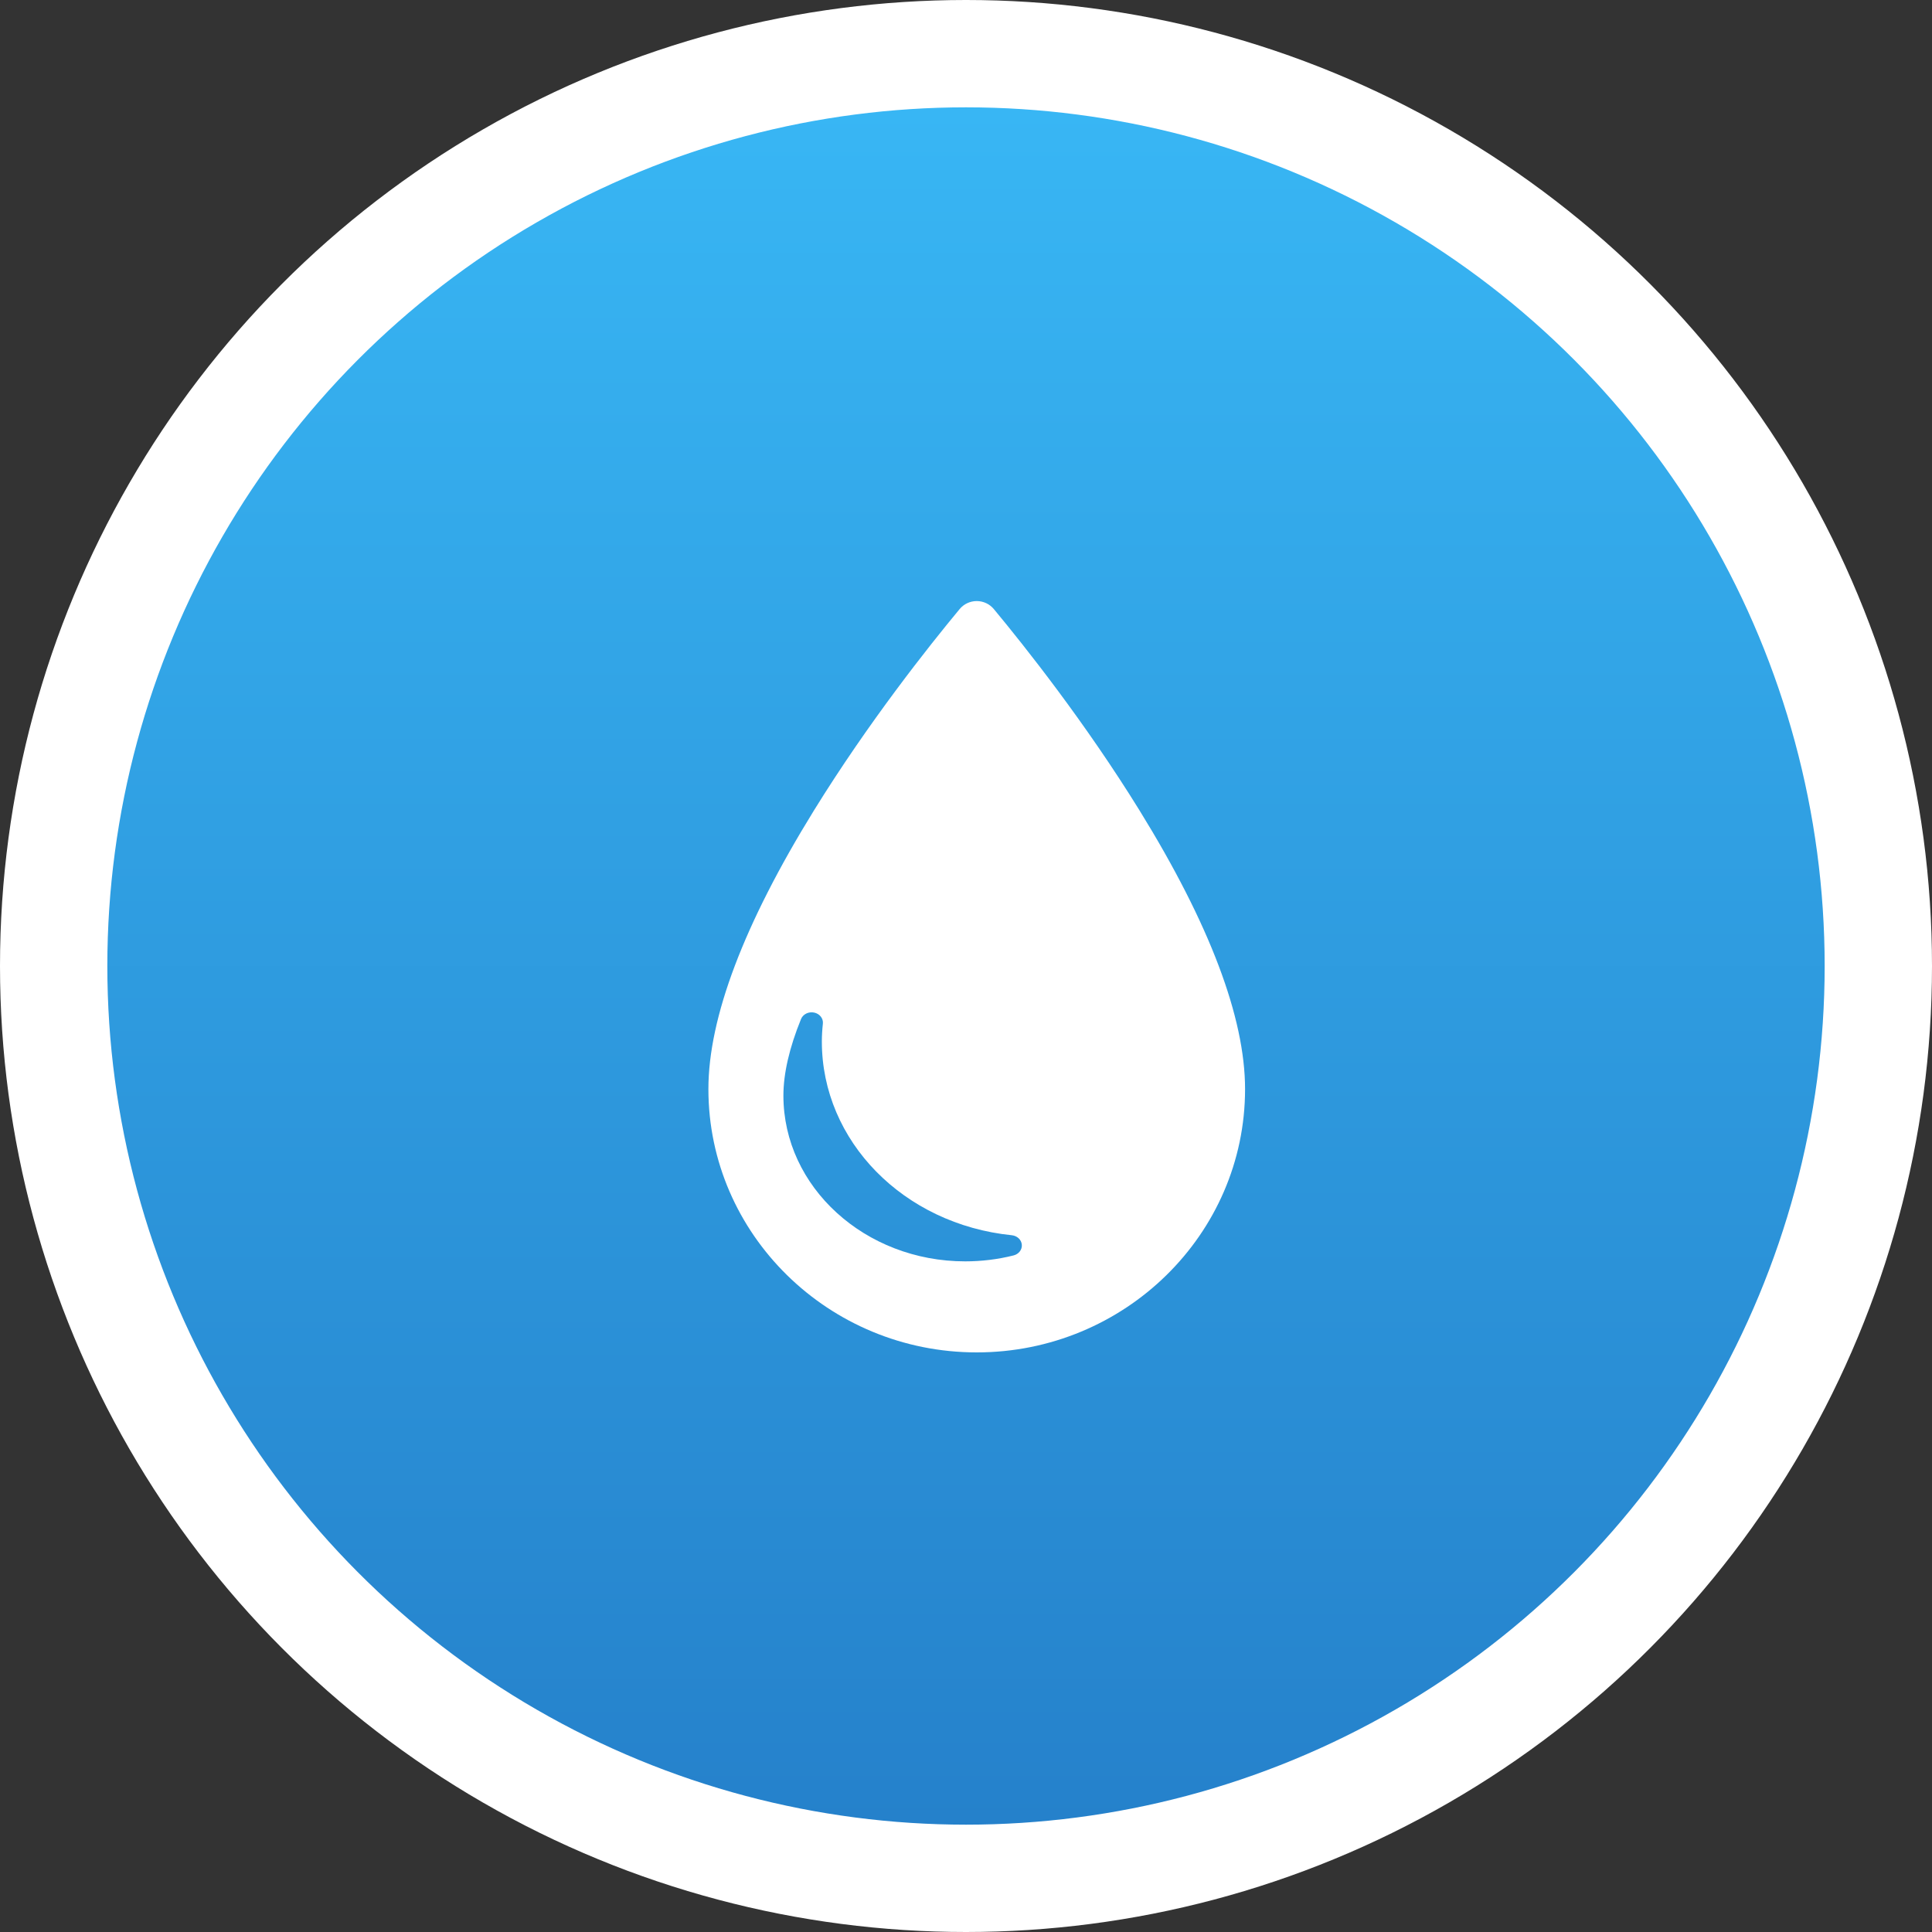
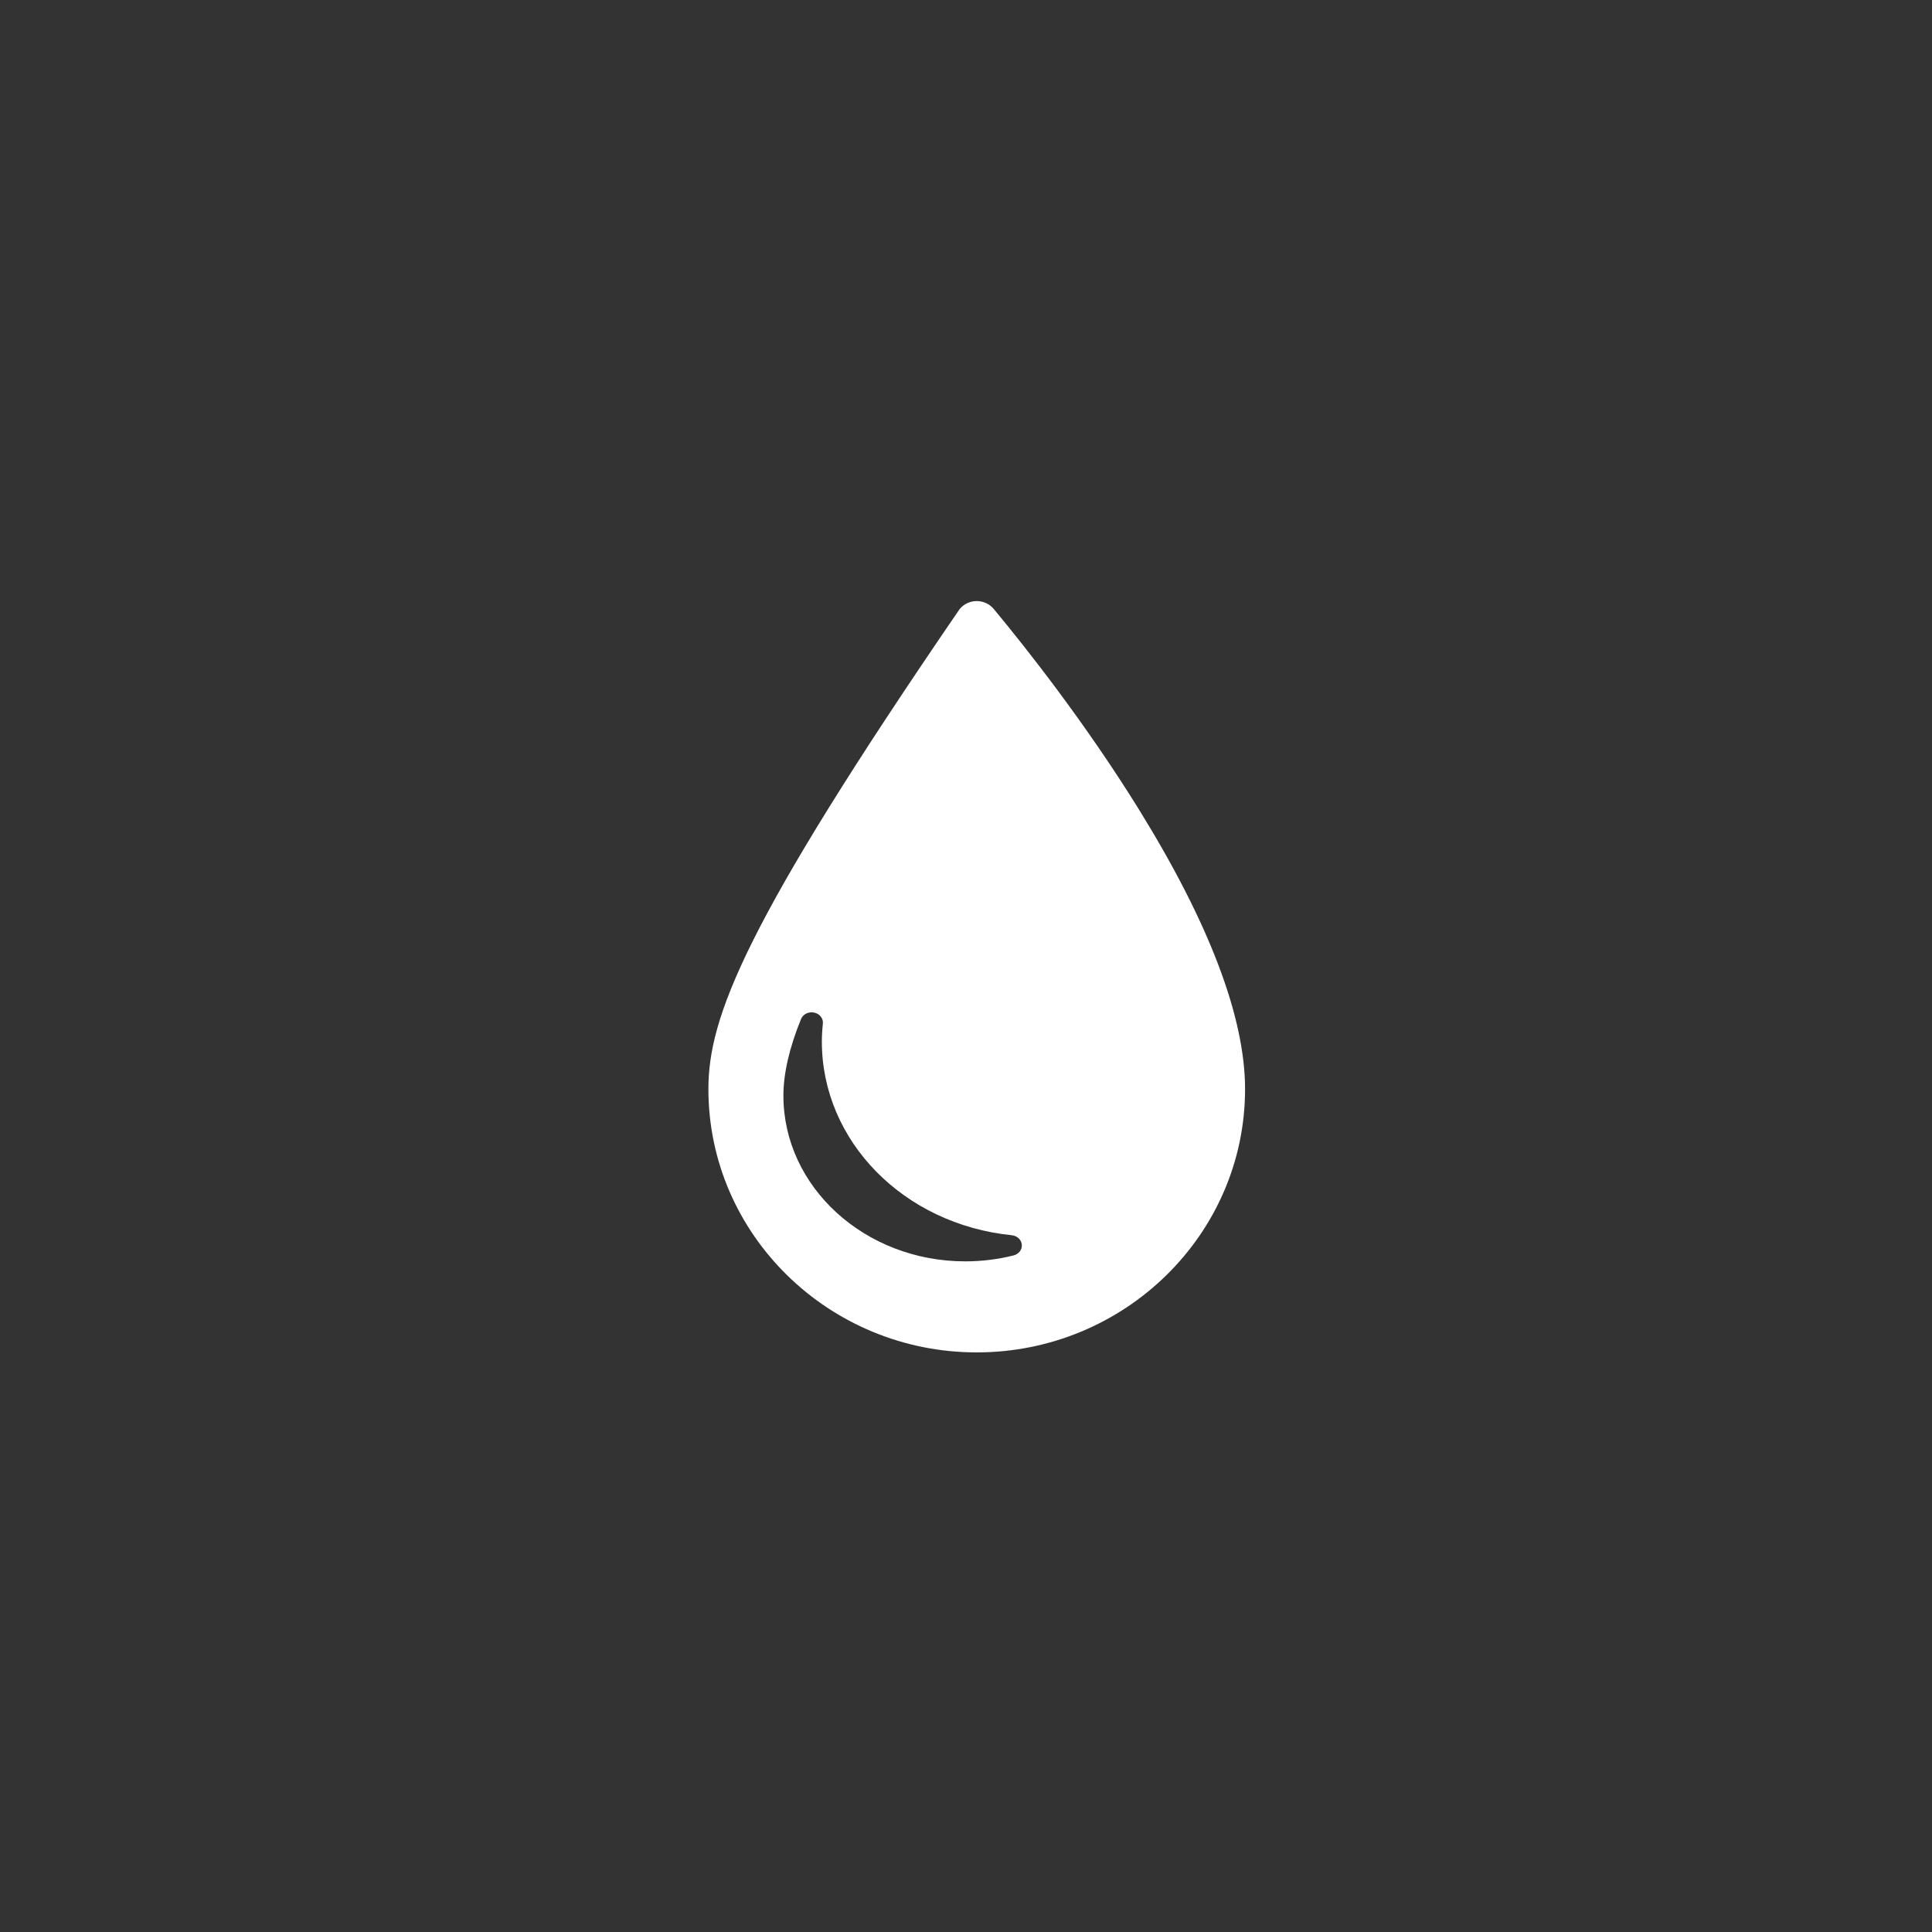
<svg xmlns="http://www.w3.org/2000/svg" width="90" height="90" viewBox="0 0 90 90" fill="none">
  <rect x="0" y="0" width="90" height="90" fill="#333333" stroke="none" />
-   <circle cx="45" cy="45" r="42.5" fill="url(#paint0_linear_749_11)" stroke="white" stroke-width="5" />
-   <path d="M53.088 37.76C50.559 33.664 47.746 30.119 46.294 28.37C46.099 28.136 45.808 28 45.5 28C45.192 28 44.901 28.136 44.706 28.37C43.255 30.119 40.441 33.666 37.912 37.762C34.653 43.042 33 47.406 33 50.735C33 57.498 38.608 63 45.5 63C52.392 63 58 57.498 58 50.735C58 47.404 56.348 43.039 53.088 37.76ZM47.215 58.483C46.485 58.666 45.728 58.759 44.963 58.759C40.293 58.759 36.494 55.296 36.494 51.039C36.494 50.011 36.77 48.811 37.315 47.471C37.407 47.244 37.669 47.115 37.928 47.17C38.186 47.224 38.359 47.445 38.333 47.686C38.301 47.973 38.285 48.254 38.285 48.52C38.285 53.152 42.089 57.031 47.133 57.542C47.385 57.568 47.581 57.752 47.6 57.982C47.621 58.211 47.459 58.422 47.215 58.483Z" fill="white" />
+   <path d="M53.088 37.76C50.559 33.664 47.746 30.119 46.294 28.37C46.099 28.136 45.808 28 45.5 28C45.192 28 44.901 28.136 44.706 28.37C34.653 43.042 33 47.406 33 50.735C33 57.498 38.608 63 45.5 63C52.392 63 58 57.498 58 50.735C58 47.404 56.348 43.039 53.088 37.76ZM47.215 58.483C46.485 58.666 45.728 58.759 44.963 58.759C40.293 58.759 36.494 55.296 36.494 51.039C36.494 50.011 36.77 48.811 37.315 47.471C37.407 47.244 37.669 47.115 37.928 47.17C38.186 47.224 38.359 47.445 38.333 47.686C38.301 47.973 38.285 48.254 38.285 48.52C38.285 53.152 42.089 57.031 47.133 57.542C47.385 57.568 47.581 57.752 47.6 57.982C47.621 58.211 47.459 58.422 47.215 58.483Z" fill="white" />
  <defs>
    <linearGradient id="paint0_linear_749_11" x1="45" y1="5" x2="45" y2="85" gradientUnits="userSpaceOnUse">
      <stop stop-color="#38B6F4" />
      <stop offset="1" stop-color="#2581CB" />
    </linearGradient>
  </defs>
</svg>